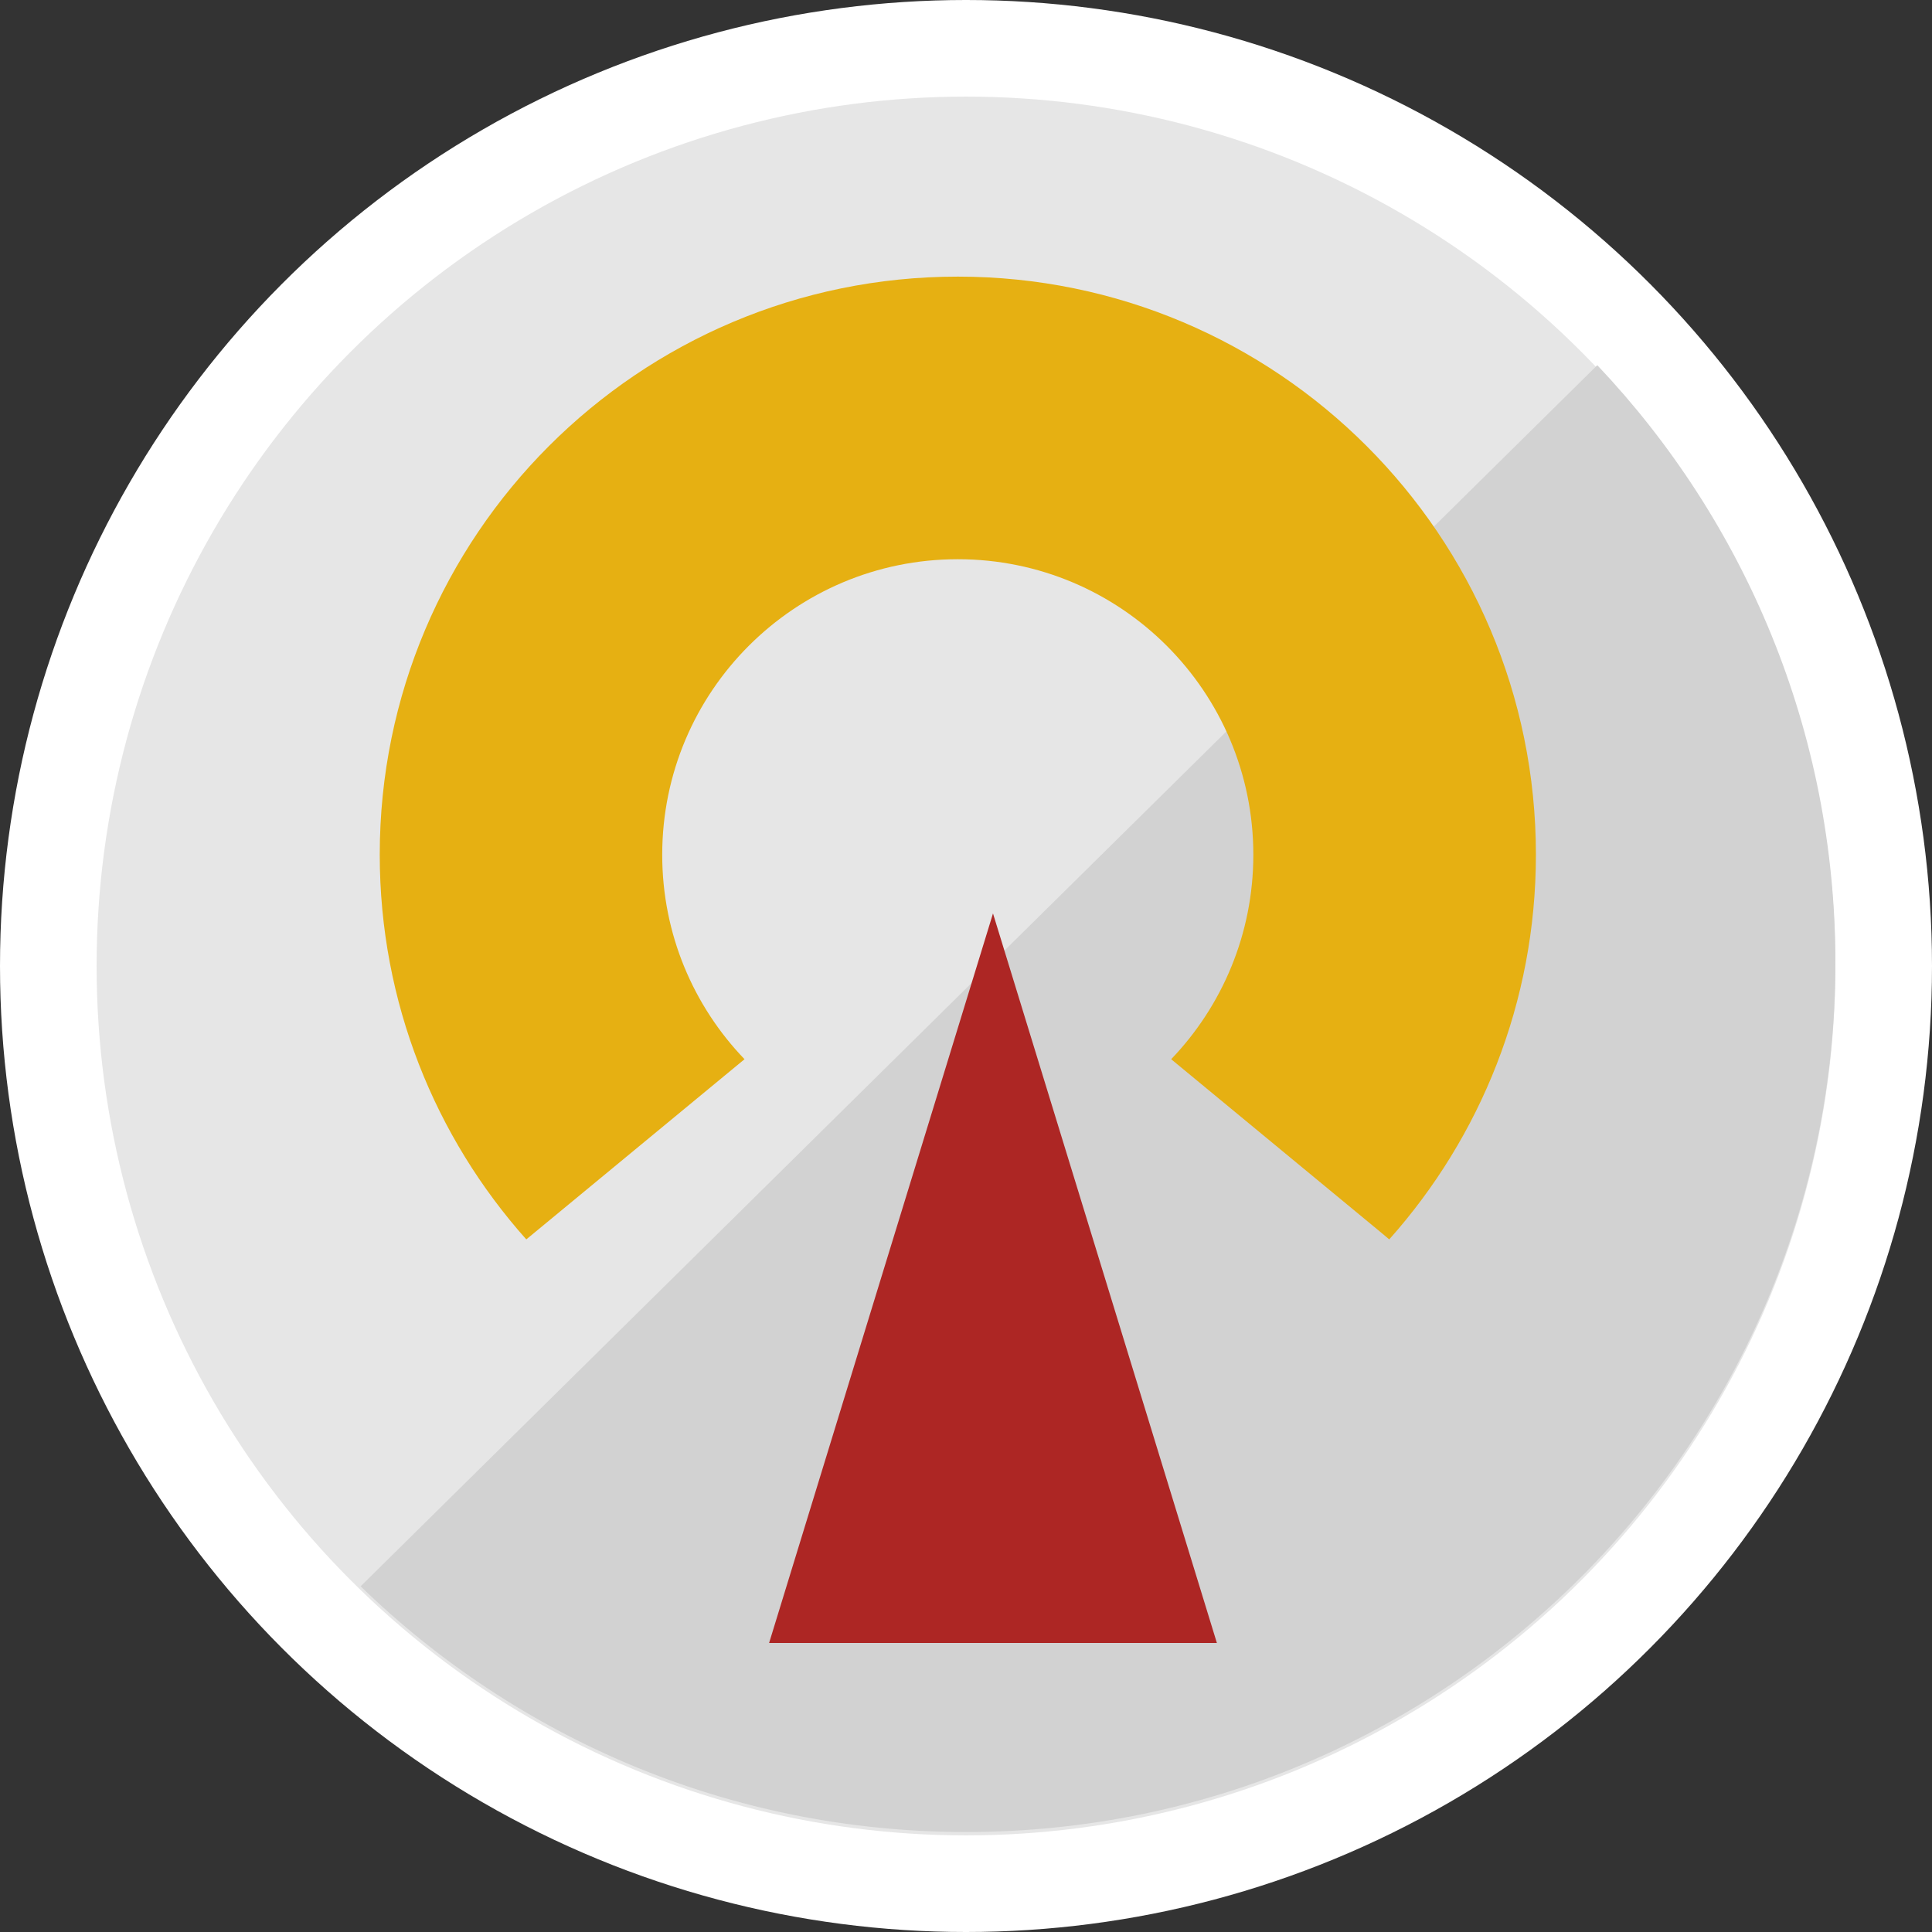
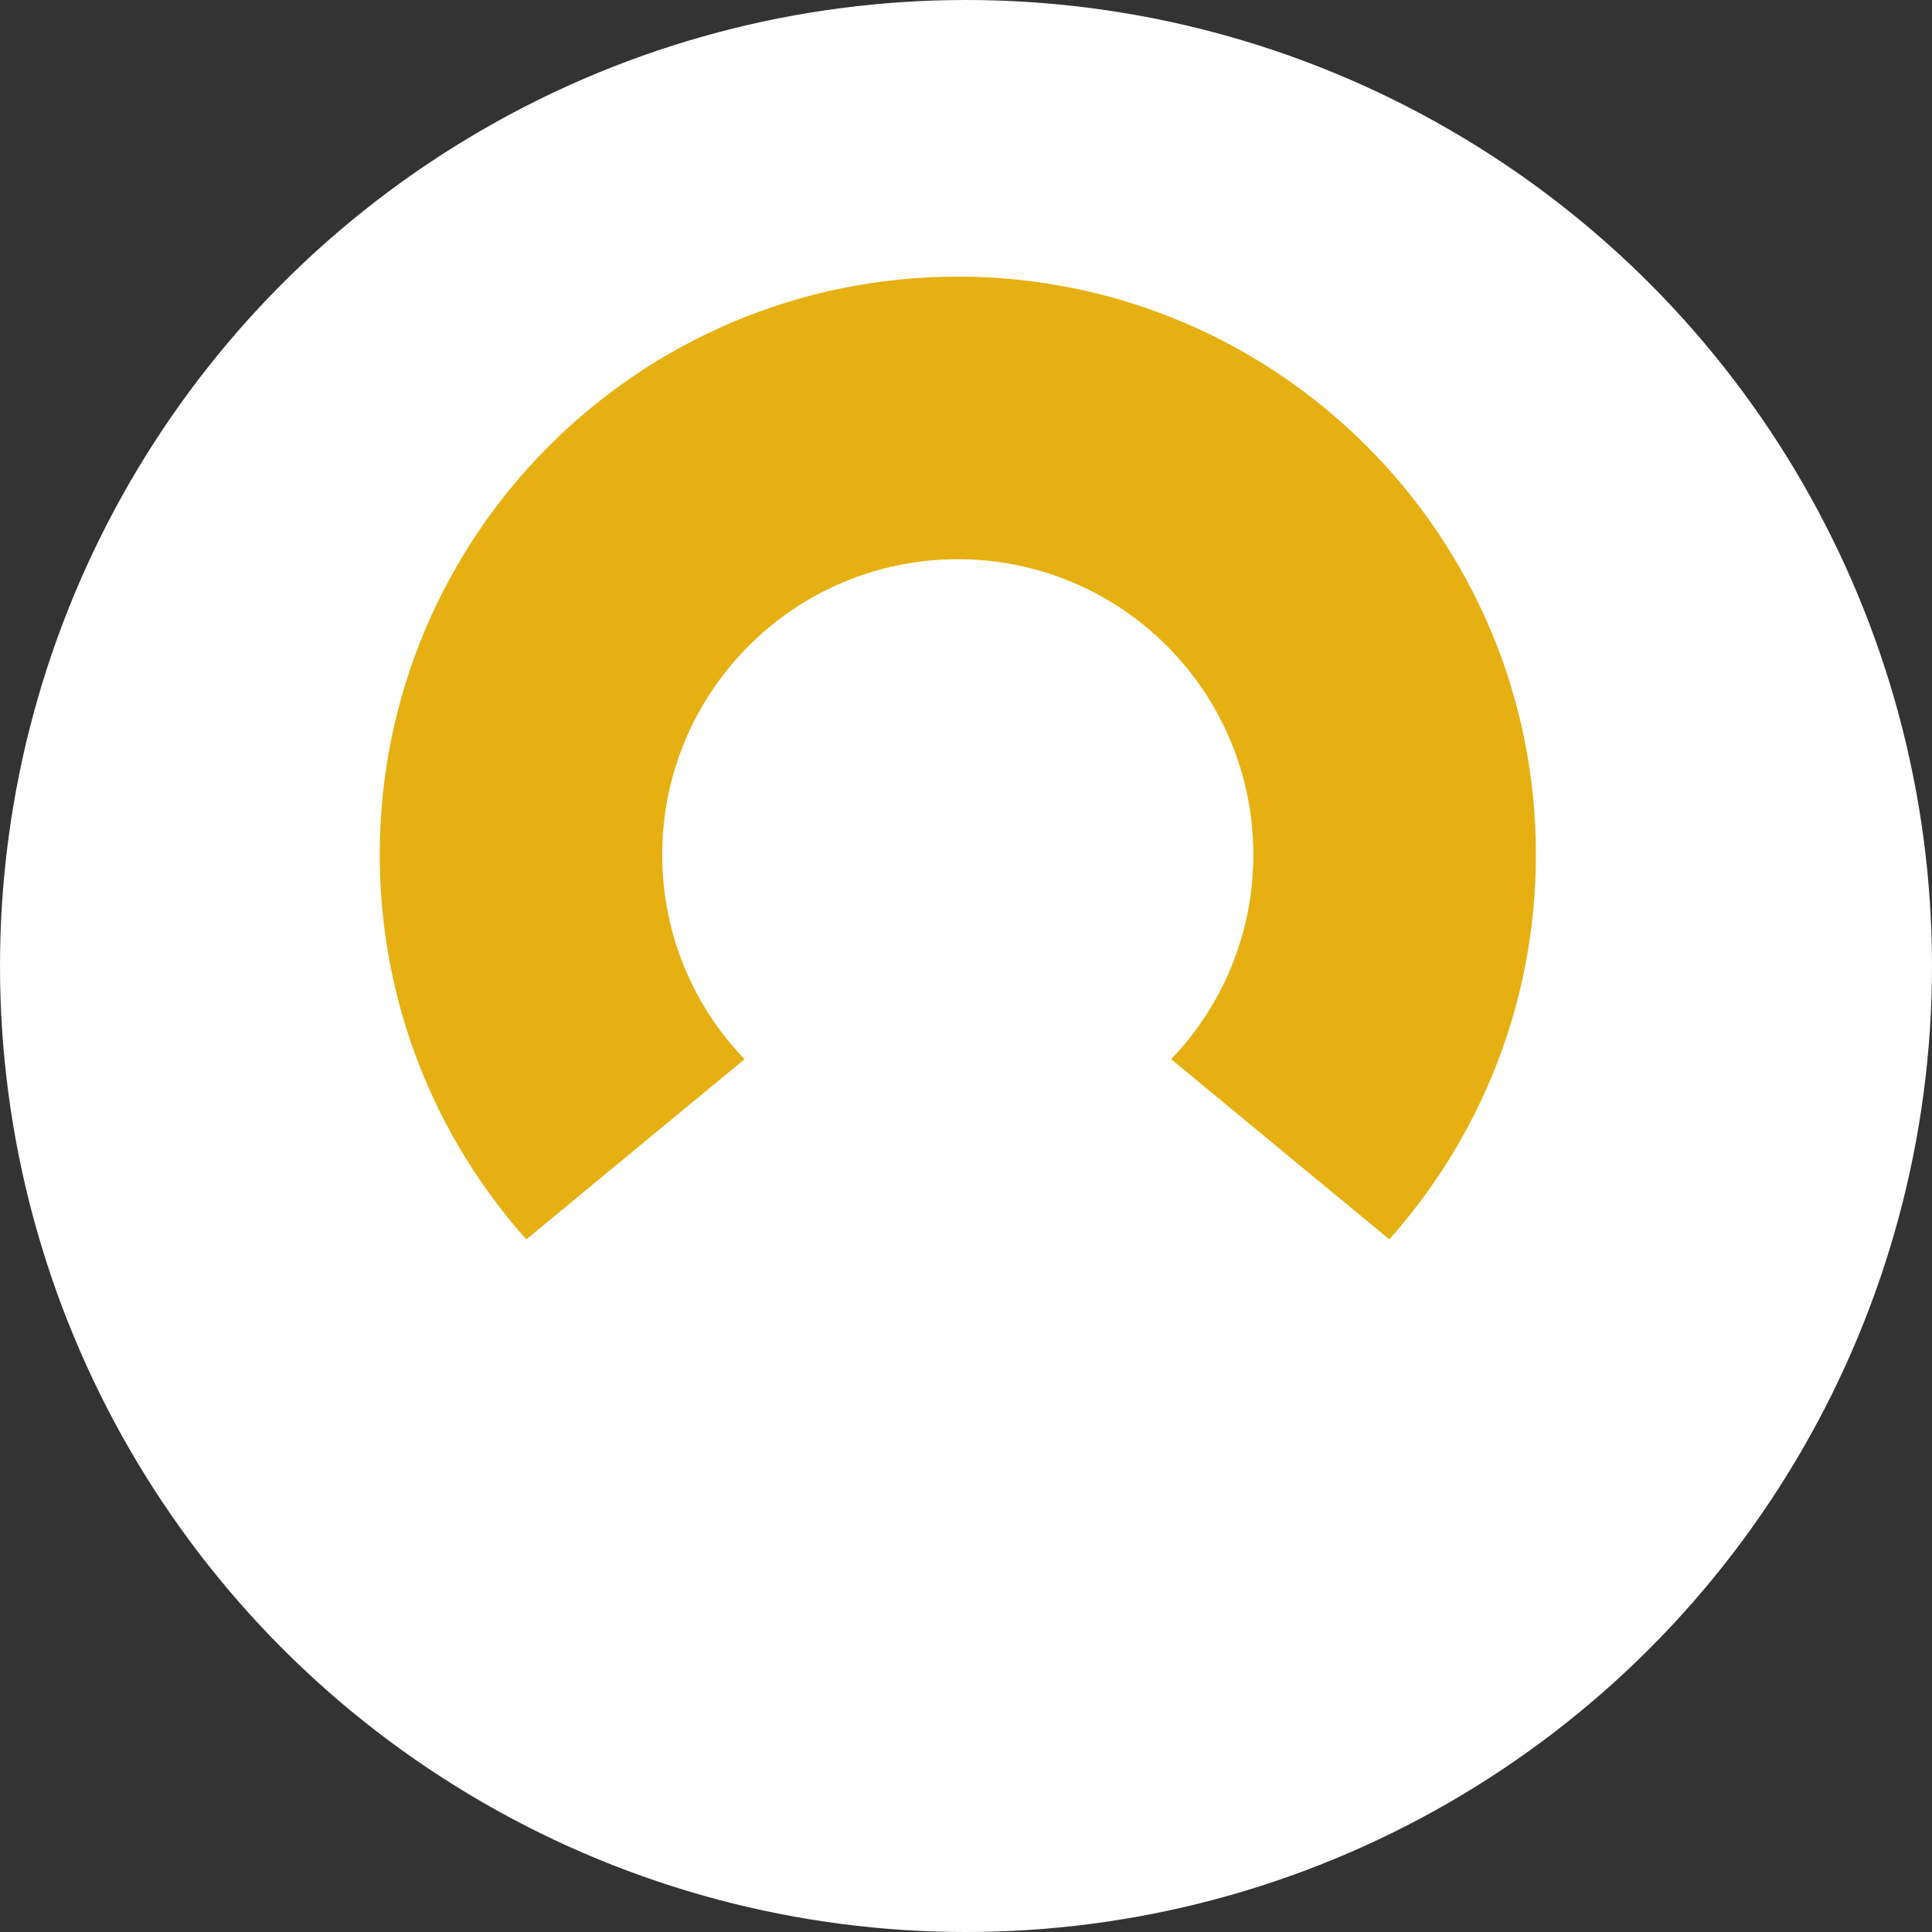
<svg xmlns="http://www.w3.org/2000/svg" xmlns:ns1="http://www.inkscape.org/namespaces/inkscape" xmlns:ns2="http://sodipodi.sourceforge.net/DTD/sodipodi-0.dtd" height="100" id="Layer_1" version="1.1" viewBox="0 0 93.75 93.75" width="100" xml:space="preserve" ns1:version="0.92.1 r15371" ns2:docname="intranet.svg">
  <rect x="0" y="0" width="93.75" height="93.75" fill="#333333" stroke="none" />
  <defs id="defs4155" />
  <ns2:namedview pagecolor="#ffffff" bordercolor="#666666" borderopacity="1" objecttolerance="10" gridtolerance="10" guidetolerance="10" ns1:pageopacity="0" ns1:pageshadow="2" ns1:window-width="1920" ns1:window-height="1017" id="namedview4153" showgrid="false" ns1:zoom="4.695631" ns1:cx="10.748254" ns1:cy="75.845505" ns1:window-x="-8" ns1:window-y="-8" ns1:window-maximized="1" ns1:current-layer="Layer_1" />
  <g id="Layer_1_1_" transform="translate(0,-418.25)" />
  <circle style="opacity:1;fill:#ffffff;fill-opacity:1;stroke:none;stroke-width:0.26;stroke-miterlimit:4;stroke-dasharray:none;stroke-opacity:1" id="path8434" cx="46.875" cy="46.875" r="46.875" />
-   <circle cx="46.875" cy="46.875" r="42.187" style="fill:#e6e6e6;stroke-width:0.165" id="circle4140" />
-   <path d="m 46.875,88.898 c 23.3,0 42.187,-18.888 42.187,-42.187 0,-11.232 -4.398,-21.43 -11.554,-28.99 L 17.499,76.975 c 7.597,7.375 17.953,11.923 29.376,11.923 z" style="fill:#d2d2d2;fill-opacity:1;stroke-width:0.165" id="path4142" ns1:connector-curvature="0" />
-   <polygon style="clip-rule:evenodd;fill:#ad2624;fill-opacity:1;fill-rule:evenodd;image-rendering:optimizeQuality;shape-rendering:geometricPrecision;text-rendering:geometricPrecision" class="fil0" points="4727,7279 5503,4751 6279,7279 7055,9808 5503,9808 3951,9808 " id="polygon4181" transform="matrix(0.007,0,0,0.007,9.664,11.068)" />
  <path style="clip-rule:evenodd;fill:#e6b012;fill-opacity:1;fill-rule:evenodd;stroke-width:0.165;image-rendering:optimizeQuality;shape-rendering:geometricPrecision;text-rendering:geometricPrecision" ns1:connector-curvature="0" class="fil1" d="m 46.475,13.423 c 15.492,0 28.055,12.563 28.055,28.048 0,7.171 -2.696,13.713 -7.117,18.67 L 66.958,59.76 56.831,51.398 c 2.468,-2.575 3.987,-6.074 3.987,-9.92 0,-7.92 -6.422,-14.342 -14.342,-14.342 -7.92,0 -14.342,6.422 -14.342,14.342 0,3.846 1.518,7.345 3.994,9.92 l -10.128,8.362 -0.462,0.381 C 21.116,55.184 18.427,48.642 18.427,41.471 c 0,-15.486 12.556,-28.048 28.048,-28.048 z" id="path4183" />
</svg>